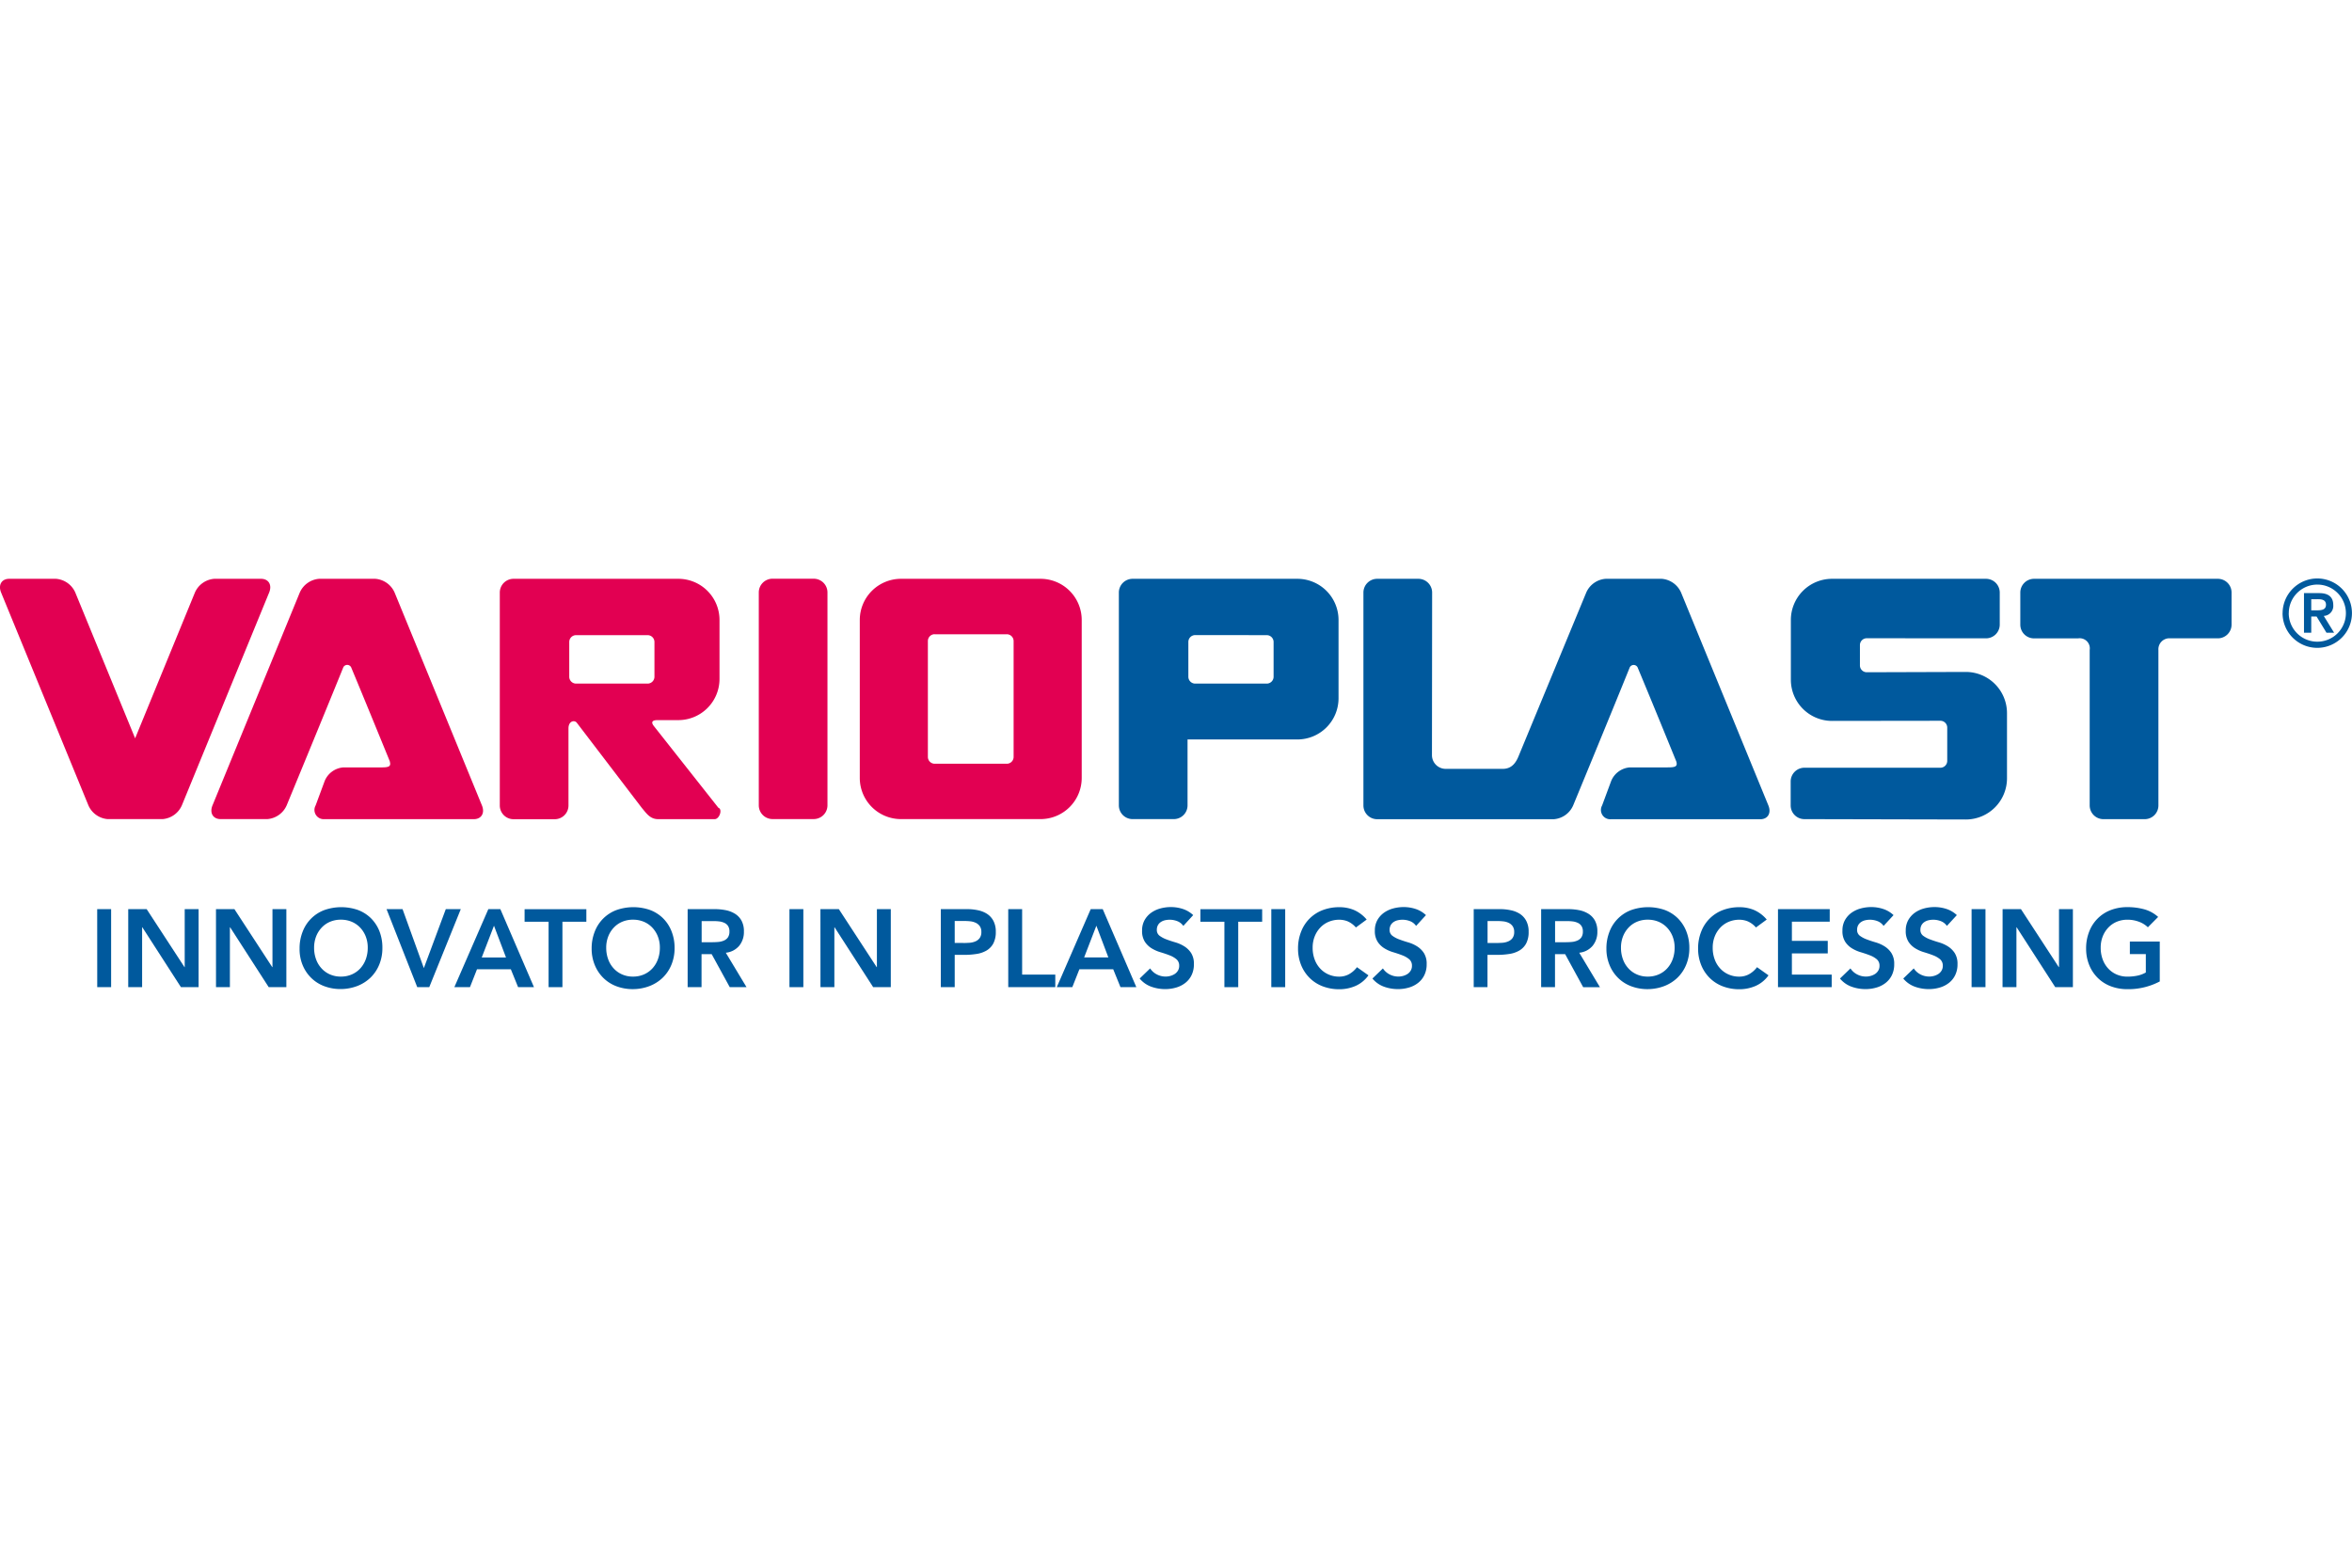
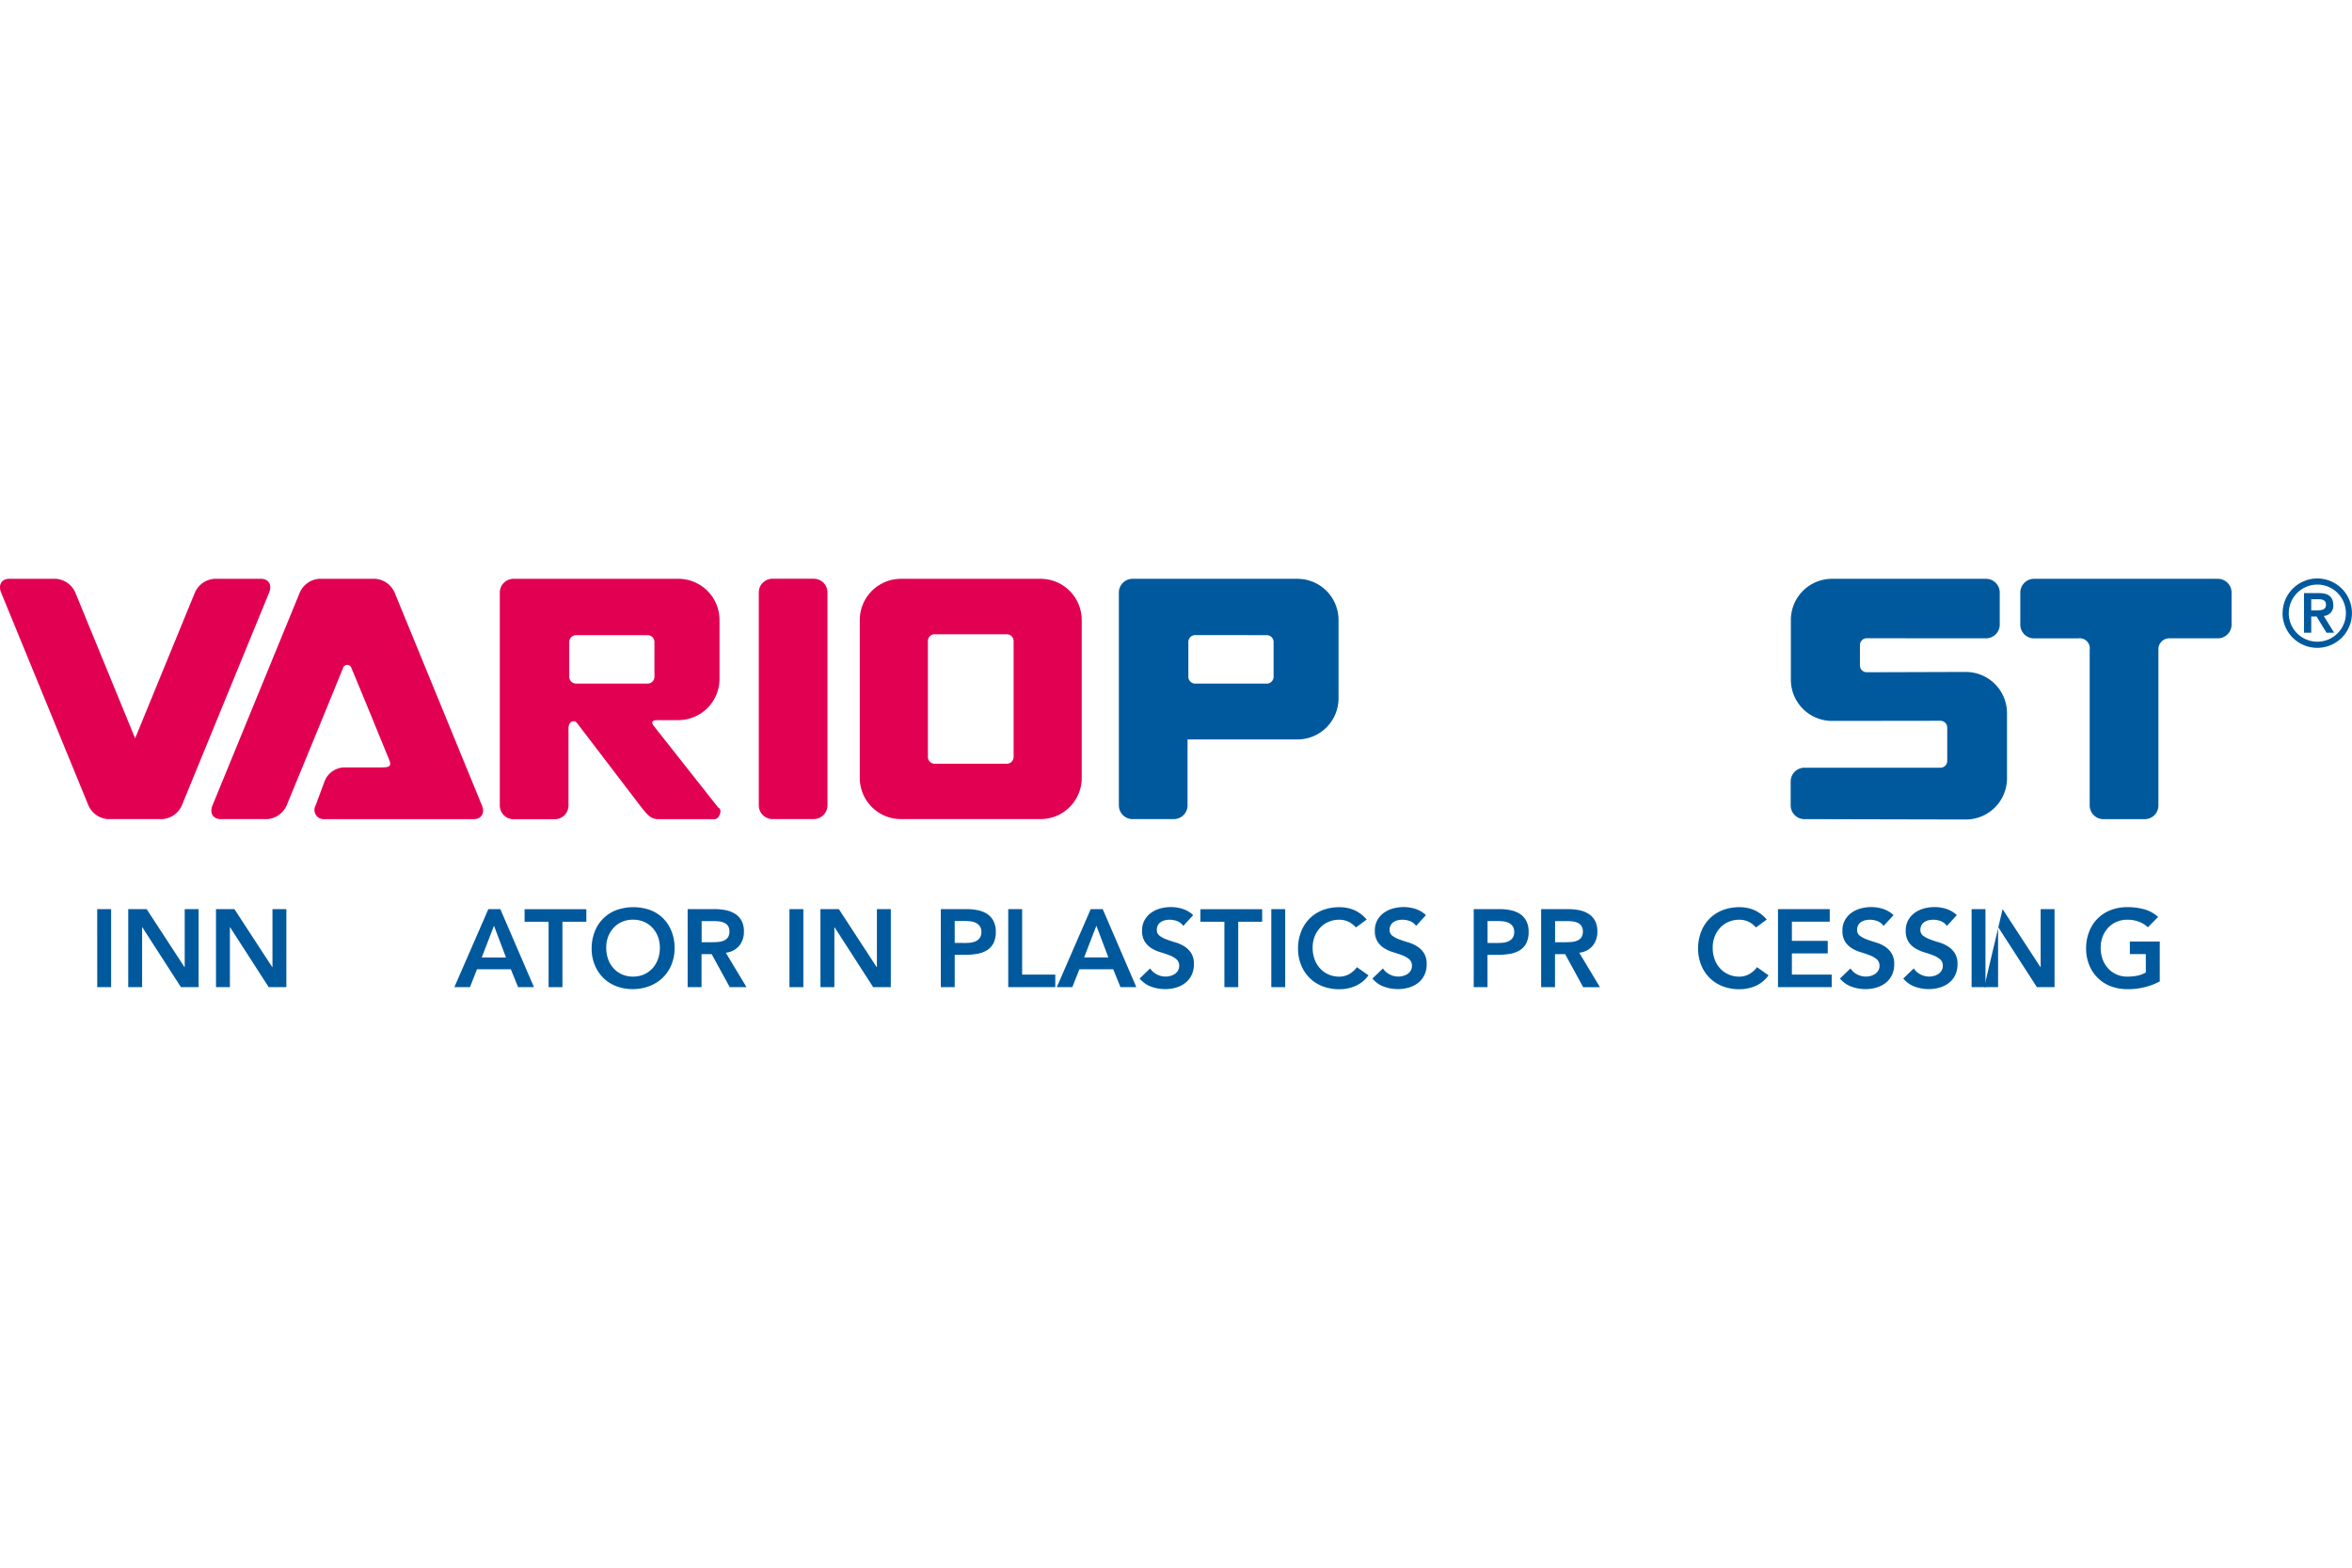
<svg xmlns="http://www.w3.org/2000/svg" width="150" height="100" viewBox="0 0 150 100">
  <defs>
    <style>.a{fill:#cf6202;}.b{clip-path:url(#a);}.c,.d{fill:#e20052;}.d,.e{fill-rule:evenodd;}.e,.f{fill:#00599d;}</style>
    <clipPath id="a">
      <rect class="a" width="150" height="100" transform="translate(1471 4837)" />
    </clipPath>
  </defs>
  <g class="b" transform="translate(-1471 -4837)">
    <g transform="translate(1464.387 4871.969)">
      <path class="c" d="M55.883,1.947h2.627a.875.875,0,0,1,.875.875V16.4a.877.877,0,0,1-.875.878H55.883a.878.878,0,0,1-.878-.878V2.821a.877.877,0,0,1,.878-.875" />
      <path class="c" d="M64.073,1.952h8.9A2.627,2.627,0,0,1,75.6,4.58V14.653a2.625,2.625,0,0,1-2.627,2.627h-8.9a2.627,2.627,0,0,1-2.627-2.627V4.582a2.63,2.63,0,0,1,2.627-2.63m2.153,3.533a.437.437,0,0,0-.437.437v7.39a.437.437,0,0,0,.437.437H70.82a.436.436,0,0,0,.437-.437V5.926a.436.436,0,0,0-.437-.437H66.226Z" />
      <path class="d" d="M48.294,11.32l4.134,5.237c.283.094.066.726-.234.726H48.585c-.5,0-.729-.346-1.046-.726l-4.131-5.411c-.143-.206-.54-.137-.54.349v4.917a.875.875,0,0,1-.878.875H39.363a.875.875,0,0,1-.875-.875V2.83a.877.877,0,0,1,.875-.878H49.872A2.627,2.627,0,0,1,52.5,4.58V8.339a2.627,2.627,0,0,1-2.627,2.627H48.531c-.432.006-.334.223-.237.354m-4.94-5.774a.437.437,0,0,0-.437.437V8.2a.437.437,0,0,0,.437.437h4.56a.437.437,0,0,0,.437-.437V5.983a.437.437,0,0,0-.437-.437Z" />
      <path class="c" d="M23.261,1.952H20.279a1.469,1.469,0,0,0-1.235.875l-3.813,9.3-3.816-9.3a1.469,1.469,0,0,0-1.235-.875H7.2c-.483,0-.715.392-.517.875l5.569,13.579a1.469,1.469,0,0,0,1.235.875h3.488a1.469,1.469,0,0,0,1.235-.875L23.778,2.827c.2-.483-.034-.875-.517-.875" />
      <path class="e" d="M82.349,12.2v4.205a.875.875,0,0,1-.878.875H78.844a.875.875,0,0,1-.875-.875V2.83a.877.877,0,0,1,.875-.878H89.352A2.627,2.627,0,0,1,91.979,4.58v5A2.627,2.627,0,0,1,89.352,12.2h-7Zm.489-6.658a.437.437,0,0,0-.437.437V8.2a.437.437,0,0,0,.437.437H87.4a.437.437,0,0,0,.437-.437V5.983a.437.437,0,0,0-.437-.437Z" />
      <path class="c" d="M31.476,13.6c-.718-1.755-1.652-4.042-2.45-5.957a.281.281,0,0,0-.515-.054c-1.146,2.833-3.616,8.816-3.616,8.816a1.469,1.469,0,0,1-1.235.875H20.682c-.483,0-.715-.392-.517-.875L25.731,2.83a1.472,1.472,0,0,1,1.235-.878h3.579a1.467,1.467,0,0,1,1.235.878l5.569,13.579c.2.483-.034.875-.517.875H27.294a.589.589,0,0,1-.552-.875l.575-1.552a1.4,1.4,0,0,1,1.2-.875h2.4c.463,0,.655-.04.555-.377" />
-       <path class="f" d="M97.948,2.83a.878.878,0,0,0-.878-.878H94.444a.878.878,0,0,0-.878.878V16.409a.878.878,0,0,0,.878.878h11.263a1.467,1.467,0,0,0,1.235-.878s2.47-5.983,3.613-8.816a.281.281,0,0,1,.515.054c.8,1.915,1.735,4.2,2.45,5.957.1.337-.091.377-.557.377h-2.4a1.4,1.4,0,0,0-1.2.878l-.575,1.552a.591.591,0,0,0,.552.878h9.536c.483,0,.715-.392.517-.878L113.825,2.83a1.476,1.476,0,0,0-1.235-.878h-3.579a1.467,1.467,0,0,0-1.235.878L103.488,13.2c-.18.469-.452.875-1.032.875H98.812a.875.875,0,0,1-.875-.875Z" />
      <path class="f" d="M144.267,6.492v9.917a.875.875,0,0,1-.878.875h-2.627a.877.877,0,0,1-.878-.875V6.492a.645.645,0,0,0-.74-.74h-2.807a.875.875,0,0,1-.878-.875V2.83a.878.878,0,0,1,.878-.878h11.72a.875.875,0,0,1,.875.878V4.874a.875.875,0,0,1-.875.875h-3.024a.7.7,0,0,0-.766.743" />
      <path class="f" d="M133.27,5.749a.877.877,0,0,0,.878-.875V2.83a.878.878,0,0,0-.878-.878h-9.817a2.627,2.627,0,0,0-2.627,2.627V8.39a2.627,2.627,0,0,0,2.627,2.627l6.909-.009a.437.437,0,0,1,.437.437v2.121a.437.437,0,0,1-.437.437h-8.67a.877.877,0,0,0-.878.875v1.529a.875.875,0,0,0,.878.875l10.291.023a2.627,2.627,0,0,0,2.627-2.627V10.52a2.627,2.627,0,0,0-2.627-2.627l-6.315.02a.436.436,0,0,1-.437-.437V6.18a.437.437,0,0,1,.437-.437Z" />
      <path class="f" d="M152.582,4.142A1.821,1.821,0,1,1,154.4,5.963a1.82,1.82,0,0,1-1.821-1.821m-.395,0A2.213,2.213,0,1,0,154.4,1.93a2.218,2.218,0,0,0-2.213,2.213m1.827-.889h.34c.286-.006.6.011.6.352s-.317.357-.6.357h-.34Zm-.463,2.138h.463V4.357h.34l.632,1.035h.486l-.66-1.072a.638.638,0,0,0,.606-.695c0-.489-.283-.76-.892-.76h-.975Z" />
      <path class="f" d="M12.812,23.023H13.7V28h-.886Z" />
      <path class="f" d="M14.791,23.023h1.175l2.413,3.7h.014v-3.7h.886V28H18.152l-2.461-3.819h-.014V28h-.886Z" />
      <path class="f" d="M20.388,23.023h1.175l2.413,3.7h.014v-3.7h.886V28H23.75l-2.461-3.819h-.014V28h-.886Z" />
-       <path class="f" d="M25.719,25.536a2.882,2.882,0,0,1,.2-1.086,2.37,2.37,0,0,1,1.375-1.366,3.254,3.254,0,0,1,2.127-.014,2.363,2.363,0,0,1,.838.523,2.415,2.415,0,0,1,.549.829A2.846,2.846,0,0,1,31,25.5a2.749,2.749,0,0,1-.2,1.061,2.446,2.446,0,0,1-.549.823,2.524,2.524,0,0,1-.838.537,2.989,2.989,0,0,1-1.069.2,2.936,2.936,0,0,1-1.058-.186,2.381,2.381,0,0,1-.829-.529,2.441,2.441,0,0,1-.546-.82A2.649,2.649,0,0,1,25.719,25.536Zm.926-.057a2.113,2.113,0,0,0,.123.738,1.7,1.7,0,0,0,.349.583,1.585,1.585,0,0,0,.537.386,1.684,1.684,0,0,0,.7.14,1.707,1.707,0,0,0,.7-.14,1.608,1.608,0,0,0,.54-.386,1.751,1.751,0,0,0,.349-.583,2.124,2.124,0,0,0,.123-.738,1.935,1.935,0,0,0-.123-.7,1.741,1.741,0,0,0-.349-.566,1.61,1.61,0,0,0-.54-.38,1.754,1.754,0,0,0-.7-.137,1.73,1.73,0,0,0-.7.137,1.57,1.57,0,0,0-.537.38,1.741,1.741,0,0,0-.349.566A2,2,0,0,0,26.645,25.479Z" />
-       <path class="f" d="M31.265,23.023h1.021l1.358,3.762,1.4-3.762H36L33.989,28h-.766Z" />
      <path class="f" d="M37.757,23.023h.766L40.667,28H39.655l-.463-1.141H37.034L36.585,28H35.59Zm1.126,3.082-.766-2.024-.78,2.024Z" />
      <path class="f" d="M41.6,23.827H40.069v-.8h3.939v.8H42.482V28H41.6Z" />
      <path class="f" d="M44.346,25.536a2.882,2.882,0,0,1,.2-1.086,2.37,2.37,0,0,1,1.375-1.366,3.254,3.254,0,0,1,2.127-.014,2.363,2.363,0,0,1,.838.523,2.415,2.415,0,0,1,.549.829,2.846,2.846,0,0,1,.2,1.083,2.749,2.749,0,0,1-.2,1.061,2.446,2.446,0,0,1-.549.823,2.524,2.524,0,0,1-.838.537,2.989,2.989,0,0,1-1.069.2,2.936,2.936,0,0,1-1.058-.186,2.381,2.381,0,0,1-.829-.529,2.441,2.441,0,0,1-.546-.82A2.7,2.7,0,0,1,44.346,25.536Zm.929-.057a2.113,2.113,0,0,0,.123.738,1.7,1.7,0,0,0,.349.583,1.585,1.585,0,0,0,.537.386,1.684,1.684,0,0,0,.7.14,1.707,1.707,0,0,0,.7-.14,1.608,1.608,0,0,0,.54-.386,1.751,1.751,0,0,0,.349-.583,2.124,2.124,0,0,0,.123-.738,1.935,1.935,0,0,0-.123-.7,1.741,1.741,0,0,0-.349-.566,1.61,1.61,0,0,0-.54-.38,1.754,1.754,0,0,0-.7-.137,1.73,1.73,0,0,0-.7.137,1.57,1.57,0,0,0-.537.38,1.741,1.741,0,0,0-.349.566A1.935,1.935,0,0,0,45.275,25.479Z" />
      <path class="f" d="M50.472,23.023H52.2a3.64,3.64,0,0,1,.692.066,1.79,1.79,0,0,1,.595.229,1.194,1.194,0,0,1,.415.437,1.408,1.408,0,0,1,.154.7,1.38,1.38,0,0,1-.3.906,1.285,1.285,0,0,1-.855.443L54.223,28H53.153L52,25.894h-.646V28h-.886v-4.98Zm1.575,2.11c.126,0,.254-.006.38-.017a1.135,1.135,0,0,0,.349-.086.6.6,0,0,0,.257-.2.649.649,0,0,0,.1-.383.617.617,0,0,0-.091-.352.547.547,0,0,0-.24-.2,1.074,1.074,0,0,0-.326-.089,2.919,2.919,0,0,0-.349-.02h-.766v1.349h.689Z" />
      <path class="f" d="M56.961,23.023h.886V28h-.886Z" />
      <path class="f" d="M58.936,23.023h1.175l2.413,3.7h.014v-3.7h.886V28H62.3l-2.461-3.819h-.014V28h-.886Z" />
      <path class="f" d="M66.618,23.023H68.29a3.227,3.227,0,0,1,.692.071,1.7,1.7,0,0,1,.586.234,1.206,1.206,0,0,1,.4.443,1.448,1.448,0,0,1,.152.692,1.547,1.547,0,0,1-.163.76,1.171,1.171,0,0,1-.437.446,1.8,1.8,0,0,1-.637.214,4.956,4.956,0,0,1-.755.057H67.5V28h-.886v-4.98Zm1.421,2.161c.126,0,.257-.006.394-.014a1.156,1.156,0,0,0,.377-.086.648.648,0,0,0,.28-.212.641.641,0,0,0,.109-.394.62.62,0,0,0-.1-.369.654.654,0,0,0-.254-.212A1.081,1.081,0,0,0,68.5,23.8a3.244,3.244,0,0,0-.366-.02H67.5v1.4h.535Z" />
      <path class="f" d="M70.914,23.023H71.8V27.2h2.115V28h-3Z" />
      <path class="f" d="M76.174,23.023h.766L79.084,28H78.072l-.463-1.141H75.451L75,28H74.01ZM77.3,26.105l-.766-2.024-.78,2.024Z" />
      <path class="f" d="M82.08,24.093a.833.833,0,0,0-.377-.3,1.323,1.323,0,0,0-.495-.094,1.306,1.306,0,0,0-.3.034.788.788,0,0,0-.26.111.568.568,0,0,0-.186.2.6.6,0,0,0-.071.292.448.448,0,0,0,.177.386,1.741,1.741,0,0,0,.437.232c.174.066.363.129.569.189a2.228,2.228,0,0,1,.569.254,1.421,1.421,0,0,1,.437.429,1.27,1.27,0,0,1,.174.709,1.55,1.55,0,0,1-.149.7,1.384,1.384,0,0,1-.4.495,1.711,1.711,0,0,1-.58.294,2.42,2.42,0,0,1-.7.1,2.613,2.613,0,0,1-.892-.154,1.721,1.721,0,0,1-.738-.52l.669-.646a1.123,1.123,0,0,0,.426.383,1.2,1.2,0,0,0,.56.137,1.149,1.149,0,0,0,.309-.043,1,1,0,0,0,.28-.126.66.66,0,0,0,.2-.214.572.572,0,0,0,.077-.3.526.526,0,0,0-.177-.423,1.524,1.524,0,0,0-.437-.249c-.174-.069-.363-.131-.569-.194a2.319,2.319,0,0,1-.569-.249,1.372,1.372,0,0,1-.437-.423,1.253,1.253,0,0,1-.177-.706,1.346,1.346,0,0,1,.157-.669,1.453,1.453,0,0,1,.415-.469,1.819,1.819,0,0,1,.586-.277,2.559,2.559,0,0,1,.675-.091,2.45,2.45,0,0,1,.763.12,1.751,1.751,0,0,1,.663.394Z" />
      <path class="f" d="M84.7,23.827H83.169v-.8h3.939v.8H85.582V28H84.7V23.827Z" />
      <path class="f" d="M87.691,23.023h.886V28h-.886Z" />
      <path class="f" d="M93.086,24.193a1.483,1.483,0,0,0-.532-.394,1.43,1.43,0,0,0-.517-.1,1.73,1.73,0,0,0-.7.137,1.57,1.57,0,0,0-.537.38,1.741,1.741,0,0,0-.349.566,1.924,1.924,0,0,0-.123.7,2.113,2.113,0,0,0,.123.738,1.7,1.7,0,0,0,.349.583,1.585,1.585,0,0,0,.537.386,1.684,1.684,0,0,0,.7.14,1.3,1.3,0,0,0,.586-.143,1.638,1.638,0,0,0,.532-.46l.732.52a2,2,0,0,1-.823.675,2.577,2.577,0,0,1-1.035.212,2.936,2.936,0,0,1-1.058-.186,2.381,2.381,0,0,1-.829-.529,2.441,2.441,0,0,1-.546-.82,2.759,2.759,0,0,1-.2-1.061,2.882,2.882,0,0,1,.2-1.086,2.37,2.37,0,0,1,1.375-1.366,2.936,2.936,0,0,1,1.058-.186,2.4,2.4,0,0,1,.938.18,2.2,2.2,0,0,1,.806.609Z" />
      <path class="f" d="M96.925,24.093a.833.833,0,0,0-.377-.3,1.323,1.323,0,0,0-.495-.094,1.306,1.306,0,0,0-.3.034.788.788,0,0,0-.26.111.568.568,0,0,0-.186.2.6.6,0,0,0-.071.292.448.448,0,0,0,.177.386,1.741,1.741,0,0,0,.437.232c.174.066.363.129.569.189a2.228,2.228,0,0,1,.569.254,1.421,1.421,0,0,1,.437.429,1.27,1.27,0,0,1,.174.709,1.55,1.55,0,0,1-.149.7,1.384,1.384,0,0,1-.4.495,1.711,1.711,0,0,1-.58.294,2.42,2.42,0,0,1-.7.1,2.613,2.613,0,0,1-.892-.154,1.721,1.721,0,0,1-.738-.52l.669-.646a1.123,1.123,0,0,0,.426.383,1.2,1.2,0,0,0,.56.137,1.149,1.149,0,0,0,.309-.043,1,1,0,0,0,.28-.126.66.66,0,0,0,.2-.214.572.572,0,0,0,.077-.3.526.526,0,0,0-.177-.423,1.524,1.524,0,0,0-.437-.249c-.174-.069-.363-.131-.569-.194a2.319,2.319,0,0,1-.569-.249,1.372,1.372,0,0,1-.437-.423,1.253,1.253,0,0,1-.177-.706,1.346,1.346,0,0,1,.157-.669,1.453,1.453,0,0,1,.415-.469,1.819,1.819,0,0,1,.586-.277,2.559,2.559,0,0,1,.675-.091,2.45,2.45,0,0,1,.763.12,1.751,1.751,0,0,1,.663.394Z" />
      <path class="f" d="M100.6,23.023h1.672a3.227,3.227,0,0,1,.692.071,1.7,1.7,0,0,1,.586.234,1.206,1.206,0,0,1,.4.443,1.448,1.448,0,0,1,.152.692,1.547,1.547,0,0,1-.163.76,1.171,1.171,0,0,1-.437.446,1.8,1.8,0,0,1-.637.214,4.956,4.956,0,0,1-.755.057h-.632V28H100.6v-4.98Zm1.421,2.161c.126,0,.257-.006.394-.014a1.156,1.156,0,0,0,.377-.086.648.648,0,0,0,.28-.212.641.641,0,0,0,.109-.394.62.62,0,0,0-.1-.369.654.654,0,0,0-.254-.212,1.081,1.081,0,0,0-.346-.094,3.244,3.244,0,0,0-.366-.02h-.632v1.4h.535Z" />
      <path class="f" d="M104.9,23.023h1.729a3.64,3.64,0,0,1,.692.066,1.79,1.79,0,0,1,.595.229,1.194,1.194,0,0,1,.415.437,1.408,1.408,0,0,1,.154.7,1.38,1.38,0,0,1-.3.906,1.285,1.285,0,0,1-.855.443l1.321,2.2h-1.069l-1.152-2.11h-.646V28H104.9v-4.98Zm1.575,2.11c.126,0,.254-.006.38-.017a1.135,1.135,0,0,0,.349-.086.6.6,0,0,0,.257-.2.649.649,0,0,0,.1-.383.617.617,0,0,0-.091-.352.547.547,0,0,0-.24-.2,1.074,1.074,0,0,0-.326-.089,2.919,2.919,0,0,0-.349-.02h-.766v1.349h.689Z" />
-       <path class="f" d="M109.063,25.536a2.882,2.882,0,0,1,.2-1.086,2.37,2.37,0,0,1,1.375-1.366,3.254,3.254,0,0,1,2.127-.014,2.363,2.363,0,0,1,.838.523,2.415,2.415,0,0,1,.549.829,2.846,2.846,0,0,1,.2,1.083,2.749,2.749,0,0,1-.2,1.061,2.446,2.446,0,0,1-.549.823,2.524,2.524,0,0,1-.838.537,2.989,2.989,0,0,1-1.069.2,2.936,2.936,0,0,1-1.058-.186,2.381,2.381,0,0,1-.829-.529,2.441,2.441,0,0,1-.546-.82A2.7,2.7,0,0,1,109.063,25.536Zm.929-.057a2.113,2.113,0,0,0,.123.738,1.7,1.7,0,0,0,.349.583,1.585,1.585,0,0,0,.537.386,1.684,1.684,0,0,0,.7.14,1.707,1.707,0,0,0,.7-.14,1.608,1.608,0,0,0,.54-.386,1.751,1.751,0,0,0,.349-.583,2.125,2.125,0,0,0,.123-.738,1.935,1.935,0,0,0-.123-.7,1.741,1.741,0,0,0-.349-.566,1.61,1.61,0,0,0-.54-.38,1.754,1.754,0,0,0-.7-.137,1.73,1.73,0,0,0-.7.137,1.57,1.57,0,0,0-.537.38,1.741,1.741,0,0,0-.349.566A1.935,1.935,0,0,0,109.992,25.479Z" />
      <path class="f" d="M118.6,24.193a1.483,1.483,0,0,0-.532-.394,1.43,1.43,0,0,0-.517-.1,1.73,1.73,0,0,0-.7.137,1.57,1.57,0,0,0-.537.38,1.741,1.741,0,0,0-.349.566,1.924,1.924,0,0,0-.123.7,2.113,2.113,0,0,0,.123.738,1.7,1.7,0,0,0,.349.583,1.585,1.585,0,0,0,.537.386,1.684,1.684,0,0,0,.7.14,1.3,1.3,0,0,0,.586-.143,1.638,1.638,0,0,0,.532-.46l.732.52a2,2,0,0,1-.823.675,2.577,2.577,0,0,1-1.035.212,2.936,2.936,0,0,1-1.058-.186,2.381,2.381,0,0,1-.829-.529,2.441,2.441,0,0,1-.546-.82,2.759,2.759,0,0,1-.2-1.061,2.882,2.882,0,0,1,.2-1.086,2.37,2.37,0,0,1,1.375-1.366,2.936,2.936,0,0,1,1.058-.186,2.4,2.4,0,0,1,.938.18,2.2,2.2,0,0,1,.806.609Z" />
      <path class="f" d="M120.005,23.023h3.3v.8h-2.413v1.223h2.287v.8h-2.287V27.2h2.538V28h-3.425Z" />
      <path class="f" d="M126.74,24.093a.833.833,0,0,0-.377-.3,1.323,1.323,0,0,0-.495-.094,1.306,1.306,0,0,0-.3.034.788.788,0,0,0-.26.111.568.568,0,0,0-.186.2.6.6,0,0,0-.071.292.448.448,0,0,0,.177.386,1.741,1.741,0,0,0,.437.232c.174.066.363.129.569.189a2.228,2.228,0,0,1,.569.254,1.421,1.421,0,0,1,.437.429,1.27,1.27,0,0,1,.177.709,1.55,1.55,0,0,1-.149.7,1.384,1.384,0,0,1-.4.495,1.711,1.711,0,0,1-.58.294,2.42,2.42,0,0,1-.7.1,2.613,2.613,0,0,1-.892-.154,1.721,1.721,0,0,1-.738-.52l.669-.646a1.123,1.123,0,0,0,.426.383,1.2,1.2,0,0,0,.56.137,1.149,1.149,0,0,0,.309-.043,1,1,0,0,0,.28-.126.66.66,0,0,0,.2-.214.572.572,0,0,0,.077-.3.526.526,0,0,0-.177-.423,1.524,1.524,0,0,0-.437-.249c-.174-.069-.363-.131-.569-.194a2.319,2.319,0,0,1-.569-.249,1.371,1.371,0,0,1-.437-.423,1.254,1.254,0,0,1-.174-.706,1.346,1.346,0,0,1,.157-.669,1.453,1.453,0,0,1,.414-.469,1.818,1.818,0,0,1,.586-.277,2.559,2.559,0,0,1,.675-.091,2.45,2.45,0,0,1,.763.12,1.751,1.751,0,0,1,.663.394Z" />
      <path class="f" d="M130.777,24.093a.833.833,0,0,0-.377-.3,1.323,1.323,0,0,0-.495-.094,1.306,1.306,0,0,0-.3.034.788.788,0,0,0-.26.111.568.568,0,0,0-.186.2.6.6,0,0,0-.071.292.448.448,0,0,0,.177.386,1.741,1.741,0,0,0,.437.232c.174.066.363.129.569.189a2.228,2.228,0,0,1,.569.254,1.421,1.421,0,0,1,.437.429,1.27,1.27,0,0,1,.177.709,1.55,1.55,0,0,1-.149.7,1.384,1.384,0,0,1-.4.495,1.711,1.711,0,0,1-.58.294,2.42,2.42,0,0,1-.7.1,2.613,2.613,0,0,1-.892-.154,1.721,1.721,0,0,1-.738-.52l.669-.646a1.123,1.123,0,0,0,.426.383,1.2,1.2,0,0,0,.56.137,1.149,1.149,0,0,0,.309-.043,1,1,0,0,0,.28-.126.66.66,0,0,0,.2-.214.572.572,0,0,0,.077-.3.526.526,0,0,0-.177-.423,1.525,1.525,0,0,0-.437-.249c-.174-.069-.363-.131-.569-.194a2.319,2.319,0,0,1-.569-.249,1.371,1.371,0,0,1-.437-.423,1.254,1.254,0,0,1-.174-.706,1.346,1.346,0,0,1,.157-.669,1.453,1.453,0,0,1,.414-.469,1.819,1.819,0,0,1,.586-.277,2.559,2.559,0,0,1,.675-.091,2.45,2.45,0,0,1,.763.12,1.751,1.751,0,0,1,.663.394Z" />
      <path class="f" d="M132.352,23.023h.886V28h-.886Z" />
-       <path class="f" d="M134.33,23.023H135.5l2.413,3.7h.014v-3.7h.886V28h-1.126l-2.461-3.819h-.014V28h-.886Z" />
+       <path class="f" d="M134.33,23.023l2.413,3.7h.014v-3.7h.886V28h-1.126l-2.461-3.819h-.014V28h-.886Z" />
      <path class="f" d="M144.35,27.637a4.3,4.3,0,0,1-2.061.492,2.936,2.936,0,0,1-1.058-.186,2.381,2.381,0,0,1-.829-.529,2.441,2.441,0,0,1-.546-.82,2.759,2.759,0,0,1-.2-1.061,2.882,2.882,0,0,1,.2-1.086,2.37,2.37,0,0,1,1.375-1.366,2.936,2.936,0,0,1,1.058-.186,4.027,4.027,0,0,1,1.069.137,2.189,2.189,0,0,1,.892.489l-.655.66a1.616,1.616,0,0,0-.58-.357,2.033,2.033,0,0,0-.72-.126,1.73,1.73,0,0,0-.7.137,1.57,1.57,0,0,0-.537.38,1.741,1.741,0,0,0-.349.566,1.924,1.924,0,0,0-.123.7,2.113,2.113,0,0,0,.123.738,1.7,1.7,0,0,0,.349.583,1.585,1.585,0,0,0,.537.386,1.684,1.684,0,0,0,.7.14,3.033,3.033,0,0,0,.637-.063,1.832,1.832,0,0,0,.532-.2V25.891h-1.018v-.8h1.907v2.547Z" />
    </g>
  </g>
</svg>